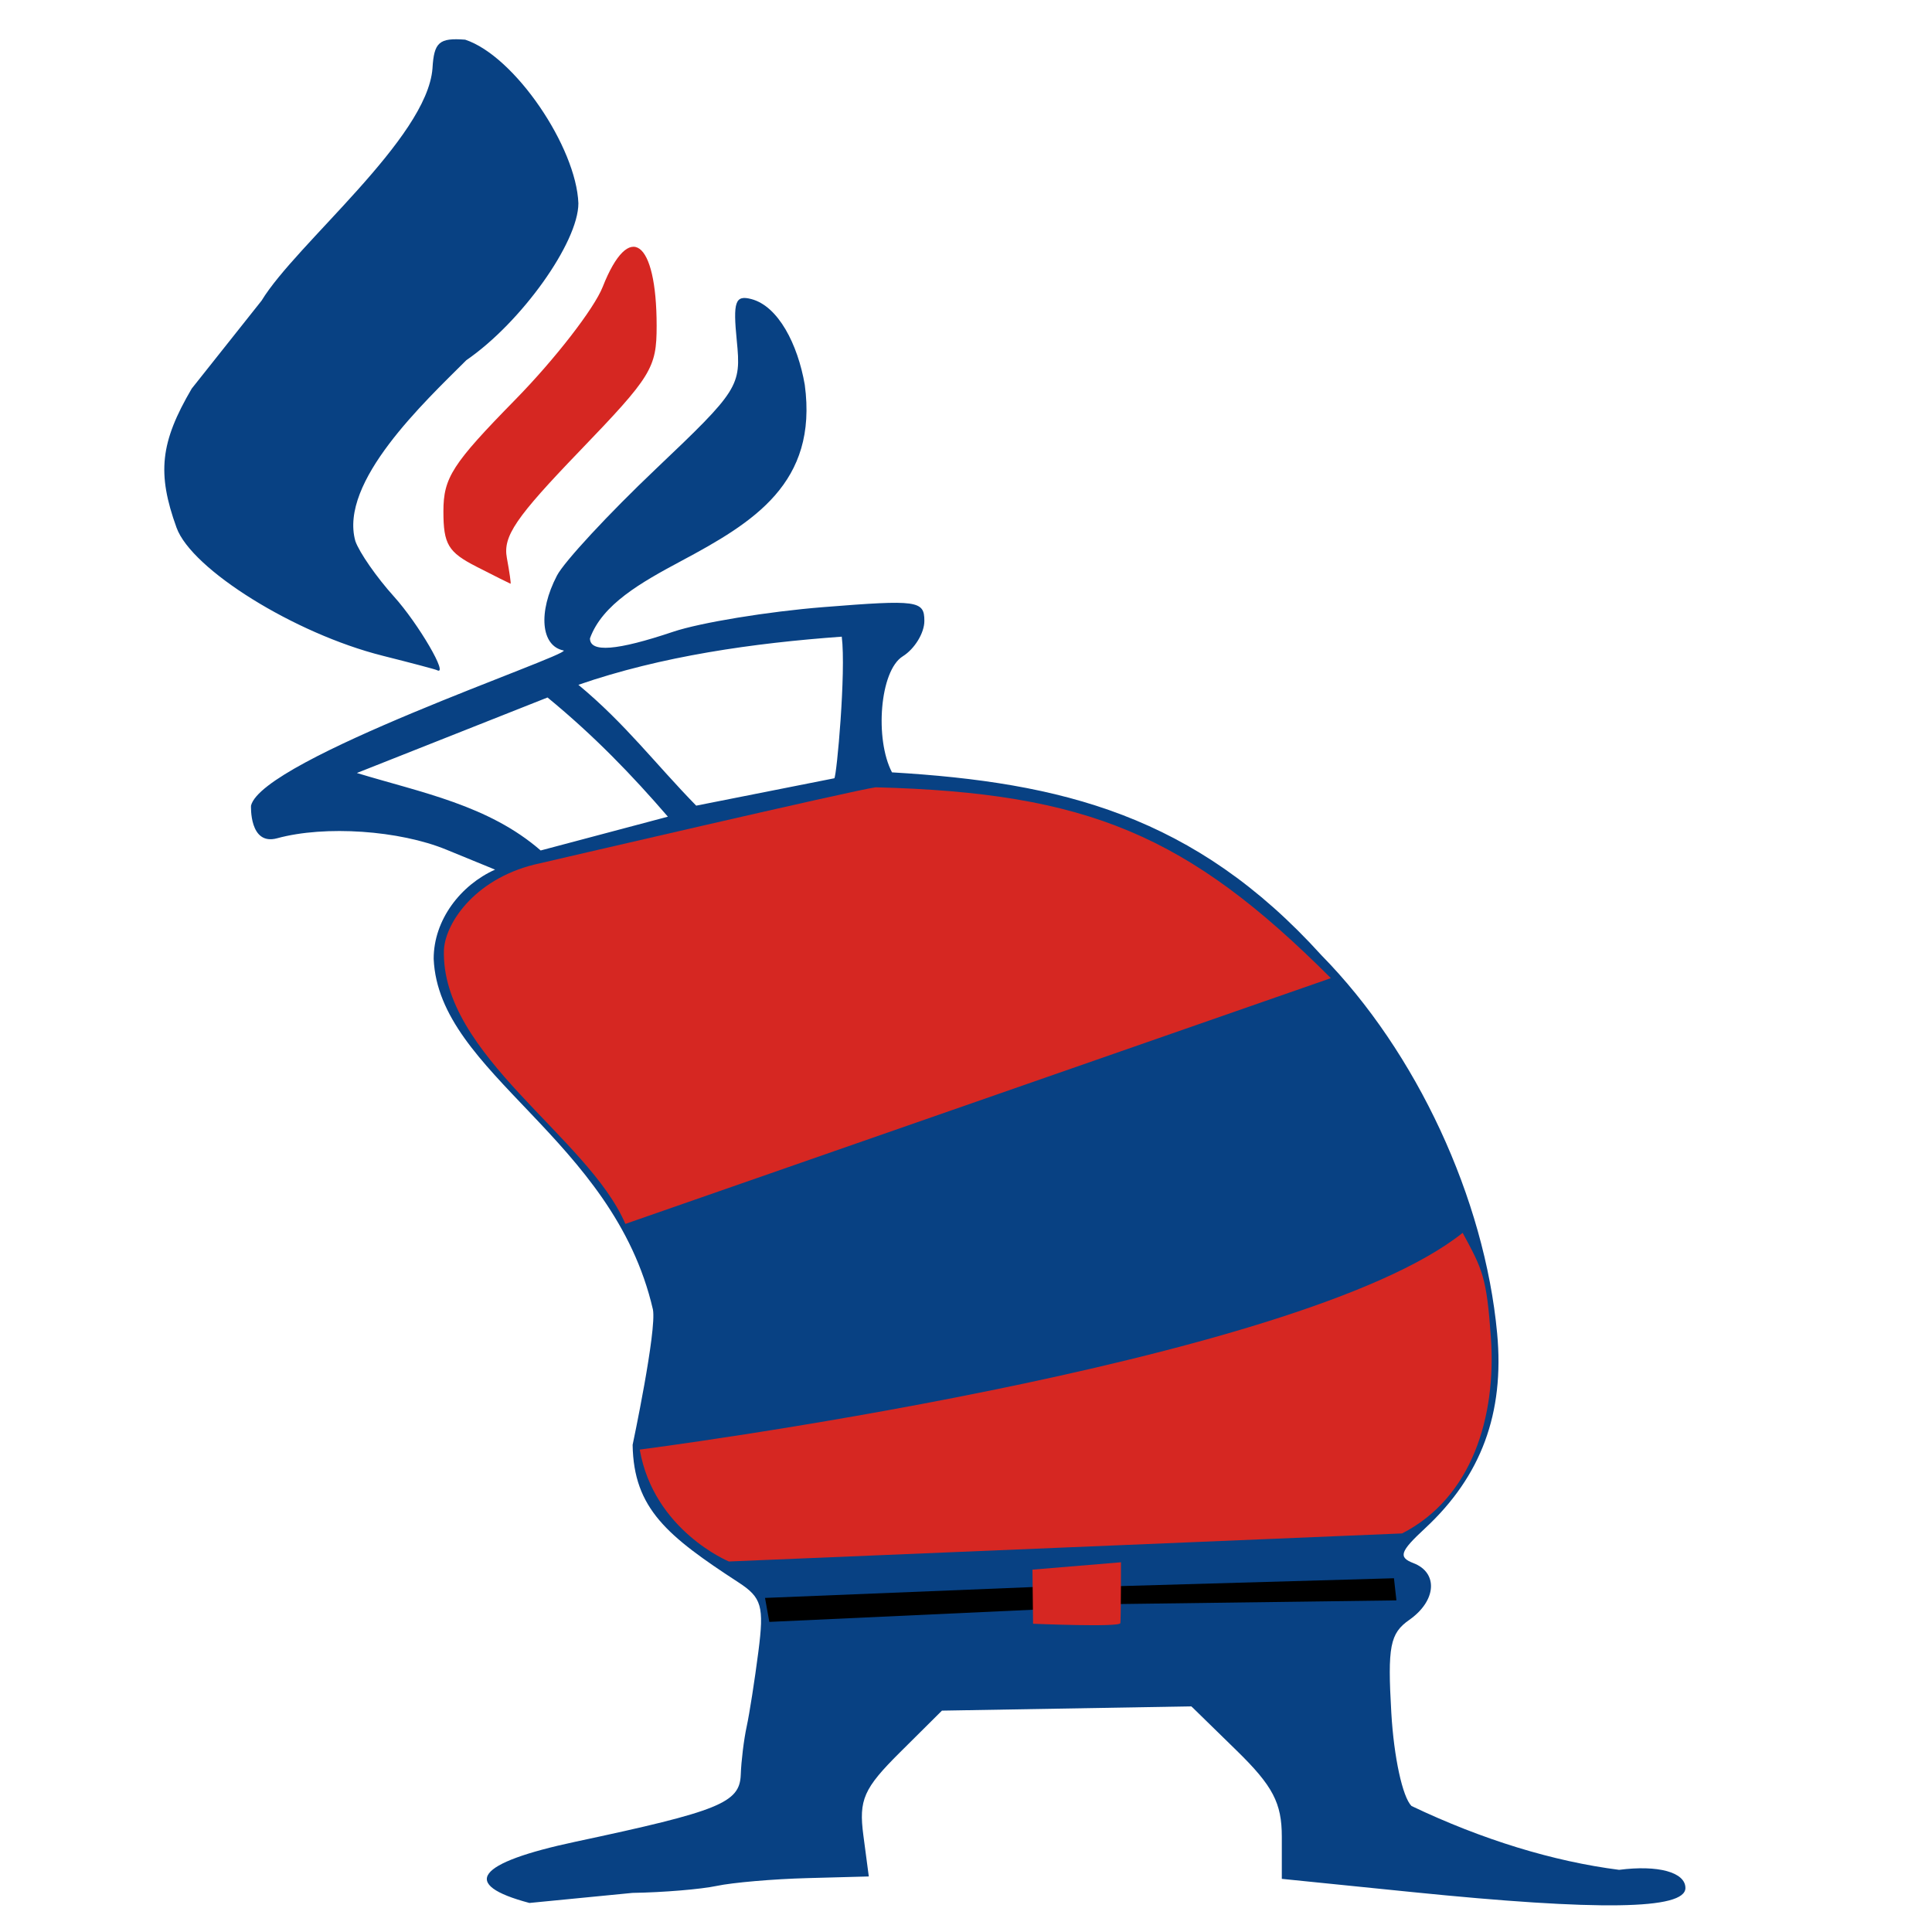
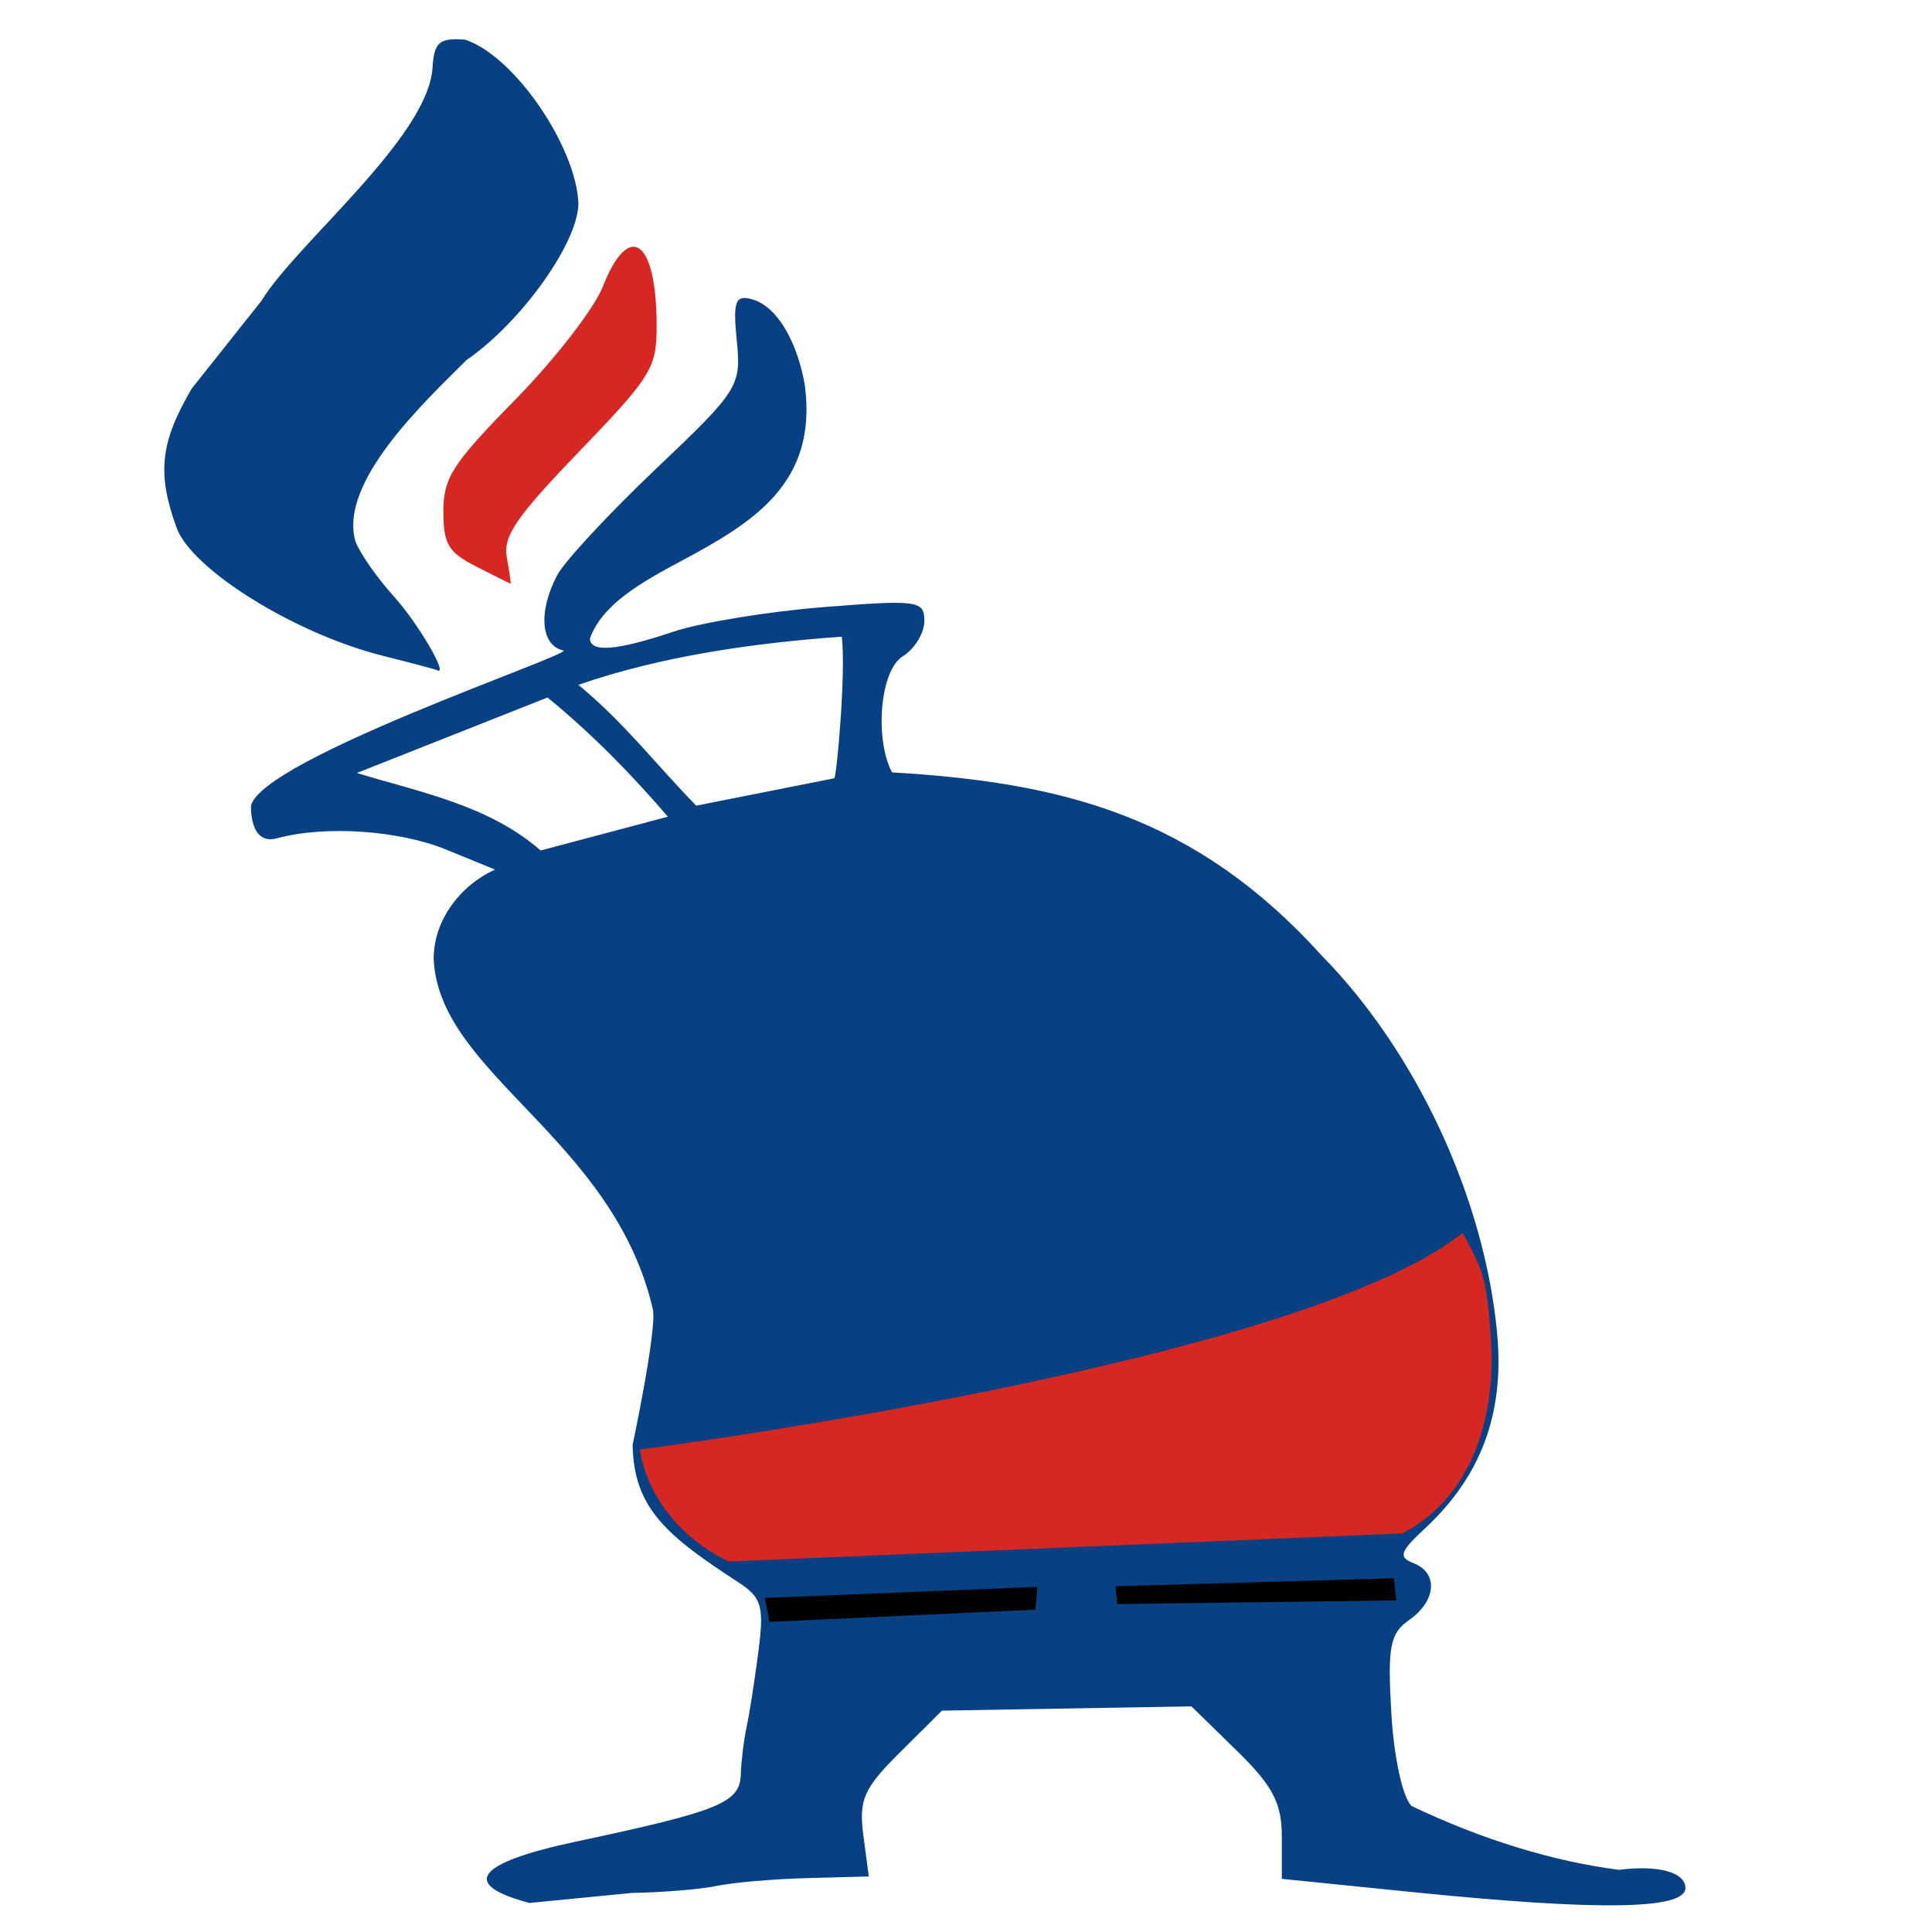
<svg xmlns="http://www.w3.org/2000/svg" version="1.1" id="svg2" viewBox="0 0 177.165 177.165" height="50mm" width="50mm">
  <defs id="defs4" />
  <g transform="translate(0,-875.197)" id="layer1">
    <path id="path4195" d="m 48.549,1049.699 c -6.393,-1.698 -4.907,-3.67 4.23,-5.617 13.197,-2.811 15.058,-3.566 15.149,-6.147 0.044,-1.263 0.289,-3.249 0.542,-4.412 0.254,-1.163 0.737,-4.256 1.074,-6.873 0.536,-4.163 0.308,-4.957 -1.822,-6.345 -6.513,-4.243 -9.618,-6.763 -9.71,-12.615 0,0 2.227,-10.499 1.861,-12.411 -3.635,-15.749 -19.647,-21.581 -20.105,-32.151 -0.006,-3.594 2.493,-6.782 5.629,-8.186 l -4.475,-1.835 c -4.293,-1.761 -11.101,-2.246 -15.509,-1.04 -2.574,0.704 -2.395,-2.993 -2.395,-2.993 1.053,-4.28 29.065,-13.729 28.677,-14.224 -2.095,-0.403 -2.375,-3.51 -0.62,-6.875 0.662,-1.27 4.74,-5.667 9.062,-9.771 7.598,-7.215 7.843,-7.602 7.428,-11.752 -0.36,-3.597 -0.145,-4.216 1.329,-3.831 2.475,0.647 4.26,4.142 4.903,7.857 1.22,9.015 -4.707,12.627 -11.318,16.157 -3.707,1.981 -7.25,3.982 -8.379,7.101 0,1.326 2.463,1.13 7.629,-0.606 2.492,-0.838 8.695,-1.855 13.783,-2.26 8.639,-0.688 9.253,-0.604 9.253,1.269 0,1.103 -0.892,2.563 -1.983,3.244 -2.114,1.32 -2.577,7.616 -0.985,10.64 7.758,0.459 14.697,1.441 21.151,3.915 6.454,2.474 12.423,6.441 18.241,12.869 4.355,4.432 8.091,10.004 10.883,16.013 2.792,6.01 4.64,12.458 5.217,18.643 0.683,7.317 -1.458,13.105 -6.62,17.891 -2.292,2.125 -2.464,2.643 -1.058,3.182 2.298,0.882 2.11,3.461 -0.379,5.205 -1.771,1.241 -2.001,2.429 -1.647,8.534 0.235,4.054 1.027,7.708 1.848,8.53 6.481,3.092 13.012,5.087 19.04,5.857 3.575,-0.464 6.08,0.222 6.08,1.665 0,1.992 -7.928,2.11 -25.052,0.374 l -11.958,-1.212 v -3.86 c 0,-3.097 -0.819,-4.66 -4.146,-7.909 l -4.146,-4.049 -11.437,0.196 -11.437,0.196 -3.853,3.83 c -3.328,3.308 -3.785,4.344 -3.353,7.603 l 0.499,3.773 -5.649,0.152 c -3.107,0.083 -6.838,0.405 -8.292,0.714 -1.454,0.309 -4.932,0.598 -7.729,0.641 z M 61.246,950.087 C 57.981,946.301 54.505,942.684 50.209,939.157 l -17.485,6.924 c 5.926,1.802 12.074,2.948 16.857,7.104 z m 15.262,-3.522 c 0.216,-0.183 1.086,-9.761 0.682,-12.986 -8.091,0.587 -16.519,1.773 -24.152,4.415 4.307,3.572 7.01,7.195 10.804,11.081 z M 35.067,935.322 c -8.029,-2.018 -17.491,-7.902 -18.879,-11.74 -1.805,-4.99 -1.495,-7.822 1.394,-12.752 l 6.405,-8.064 c 3.146,-5.189 15.183,-14.858 15.672,-21.301 0.139,-2.4 0.609,-2.812 3,-2.63 4.569,1.517 10.188,9.879 10.379,15.006 0,3.583 -5.237,10.923 -10.27,14.381 -3.834,3.83 -11.702,11.163 -10.182,16.593 0.369,1.05 1.961,3.337 3.537,5.082 2.245,2.485 5.099,7.381 3.932,6.748 -0.127,-0.069 -2.372,-0.664 -4.99,-1.322 z" style="fill:#084183;fill-opacity:1;stroke-width:1.163" />
    <path style="fill:#d62722;fill-opacity:1;stroke-width:1.042" d="m 43.687,927.157 c -2.589,-1.322 -3.026,-2.053 -3.026,-5.066 0,-3.087 0.812,-4.35 6.591,-10.245 3.625,-3.698 7.232,-8.351 8.015,-10.34 1.213,-3.079 2.45,-4.163 3.383,-3.488 0.933,0.674 1.564,3.107 1.564,7.063 0,3.869 -0.463,4.621 -7.089,11.505 -5.836,6.064 -7.011,7.79 -6.647,9.764 0.243,1.319 0.396,2.388 0.339,2.376 -0.057,-0.012 -1.465,-0.717 -3.13,-1.567 z" id="path1084" />
-     <path id="path1086" d="m 40.709,962.283 c 0.157,-2.578 3.041,-6.713 8.807,-7.922 0,0 29.113,-6.782 30.787,-6.968 9.738,0.25 16.897,1.348 23.259,4.022 6.362,2.674 11.928,6.924 18.479,13.479 L 57.346,987.429 C 53.95,979.485 40.398,971.91 40.709,962.283 Z" style="fill:#d62722;fill-opacity:1;stroke:none;stroke-width:1.091px;stroke-linecap:butt;stroke-linejoin:miter;stroke-opacity:1" />
    <path id="path1088" d="m 58.664,1008.125 c 1.295,7.429 8.177,10.261 8.177,10.261 l 61.731,-2.573 c 6.429,-3.285 8.651,-10.74 8.145,-17.947 -0.392,-5.586 -0.769,-6.249 -2.591,-9.617 -15.148,12.119 -75.462,19.876 -75.462,19.876 z" style="fill:#d62722;fill-opacity:1;stroke:none;stroke-width:1.091px;stroke-linecap:butt;stroke-linejoin:miter;stroke-opacity:1" />
    <path id="path1090" d="m 70.153,1021.727 0.395,2.199 24.411,-1.127 0.169,-2.086 z" style="fill:#000000;stroke:none;stroke-width:1.091px;stroke-linecap:butt;stroke-linejoin:miter;stroke-opacity:1" />
    <path id="path1092" d="m 102.288,1020.656 25.538,-0.733 0.226,2.03 -25.595,0.338 z" style="fill:#000000;stroke:none;stroke-width:1.091px;stroke-linecap:butt;stroke-linejoin:miter;stroke-opacity:1" />
-     <path id="path1094" d="m 94.677,1019.134 0.056,4.961 c 0,0 7.949,0.338 8.005,-0.056 0.056,-0.395 0.056,-5.581 0.056,-5.581 z" style="fill:#d62722;fill-opacity:1;stroke:none;stroke-width:1.091px;stroke-linecap:butt;stroke-linejoin:miter;stroke-opacity:1" />
  </g>
</svg>